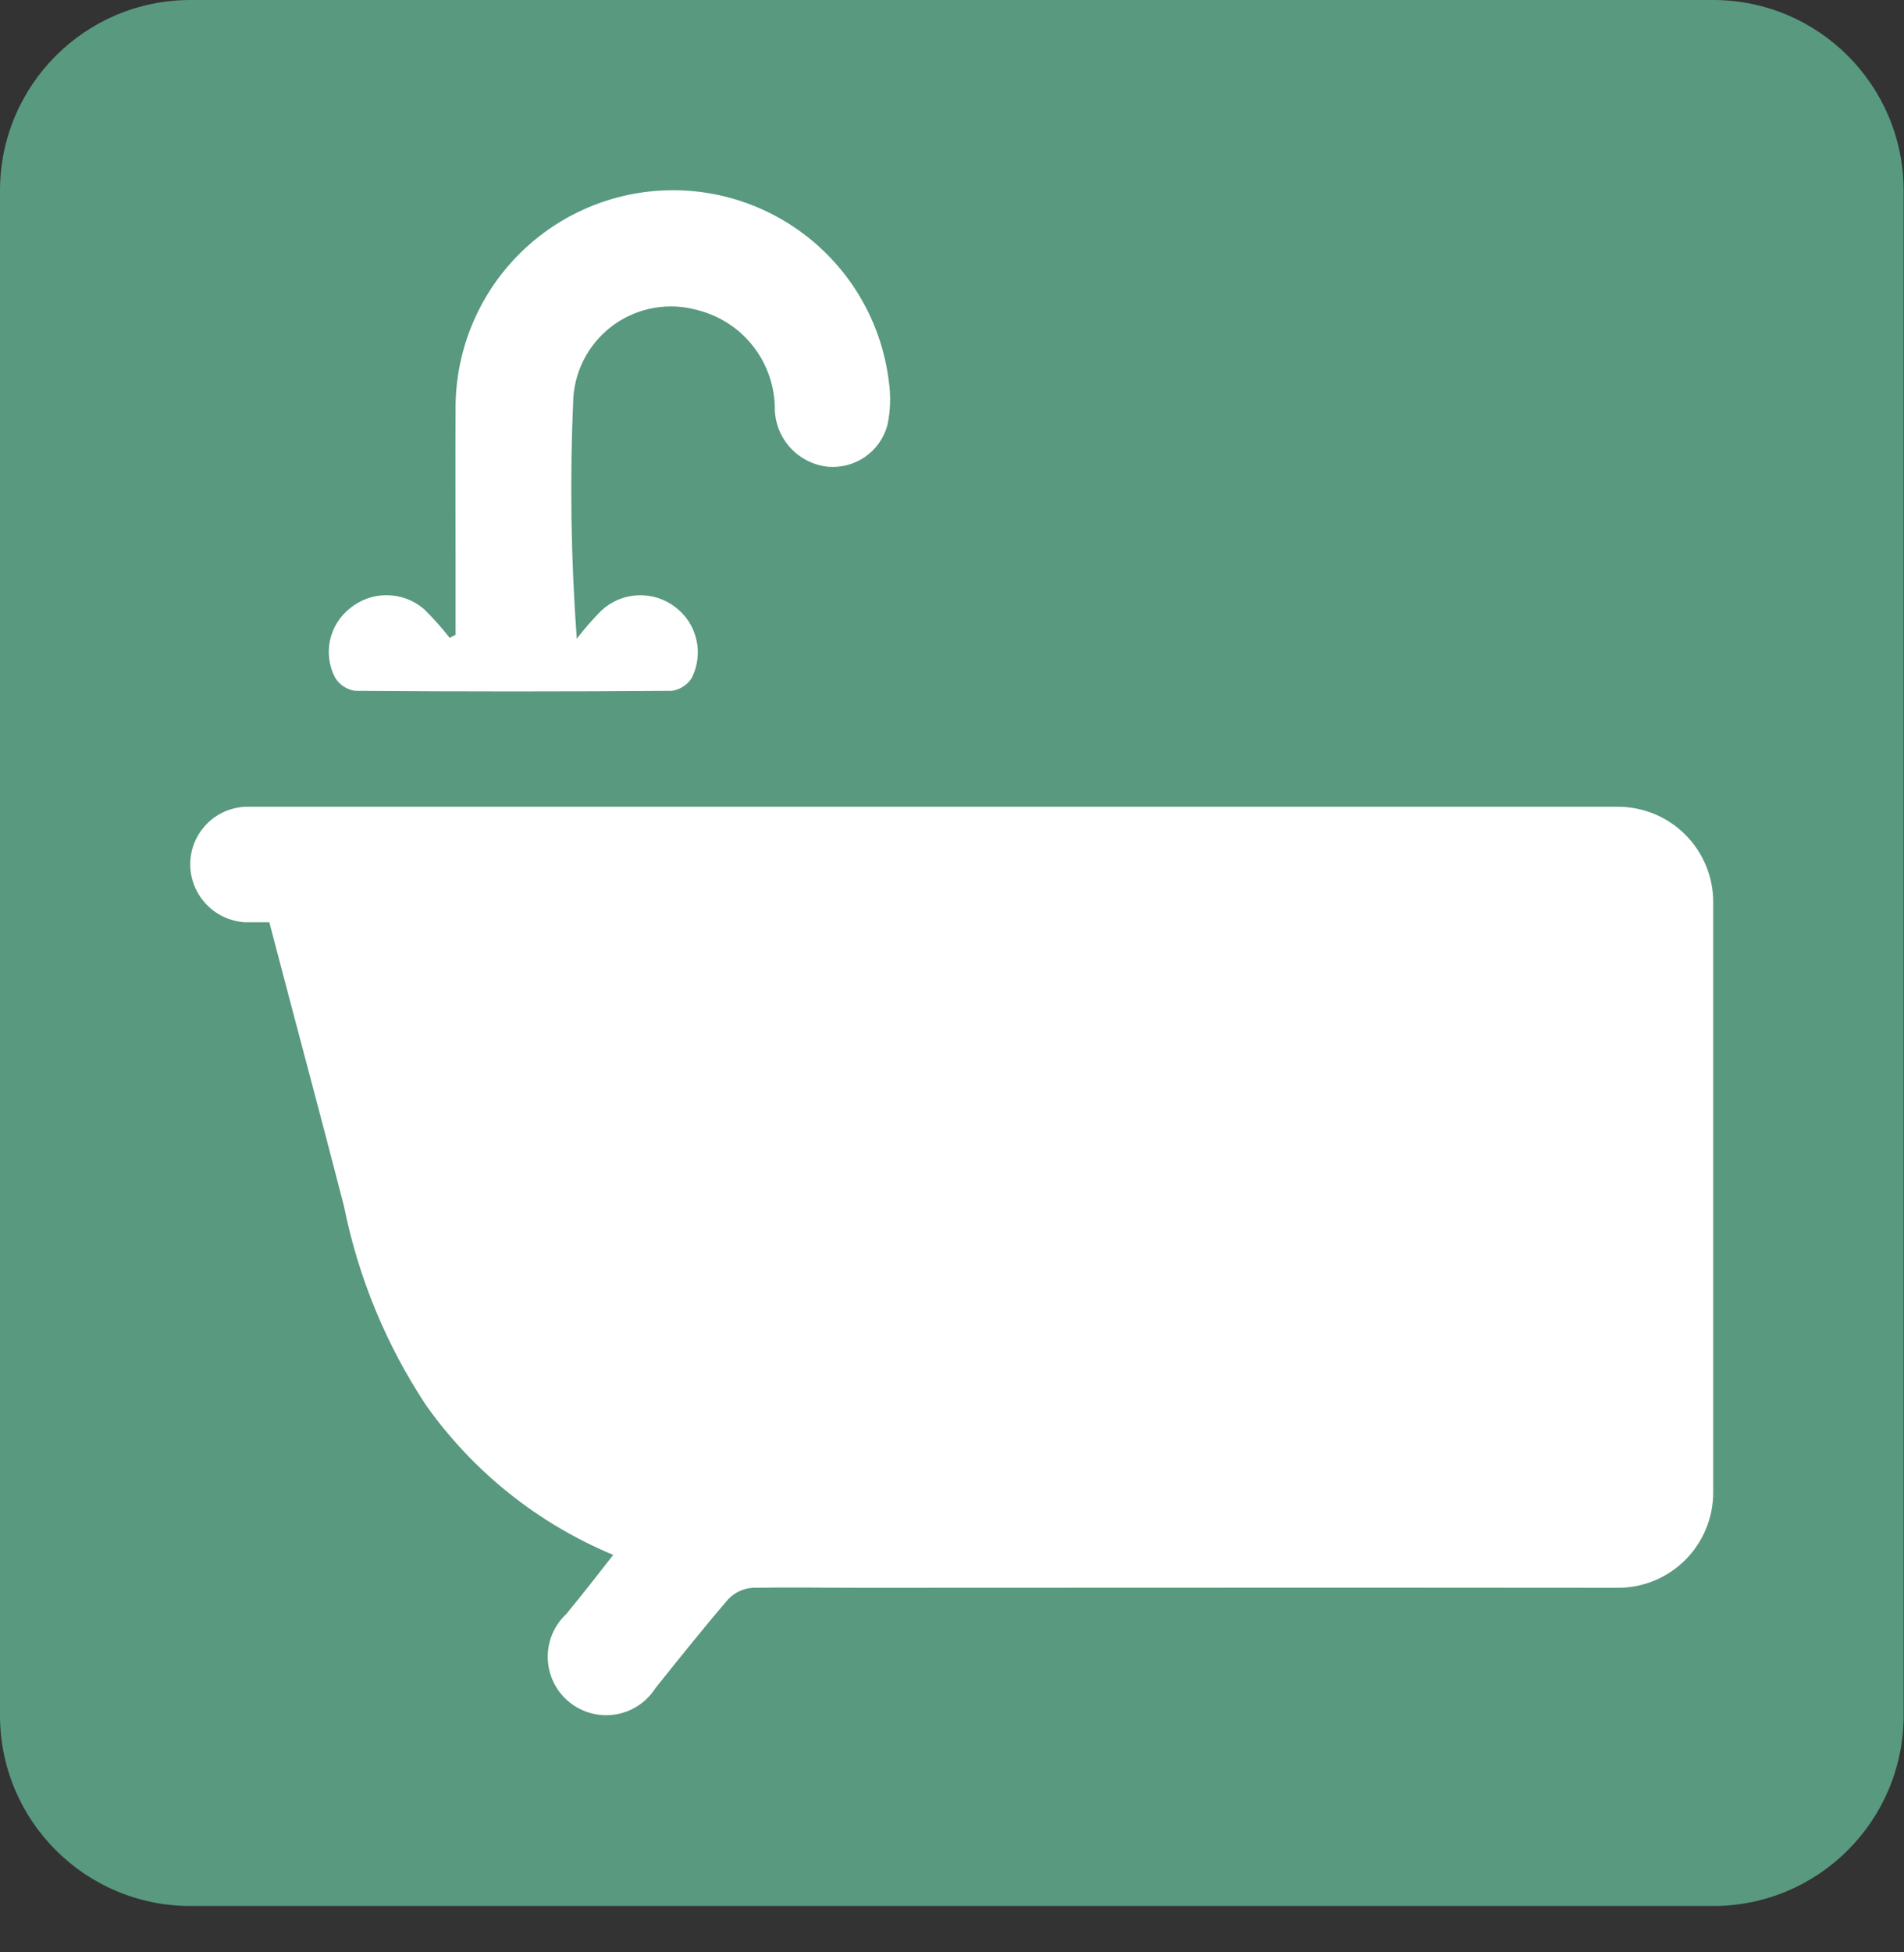
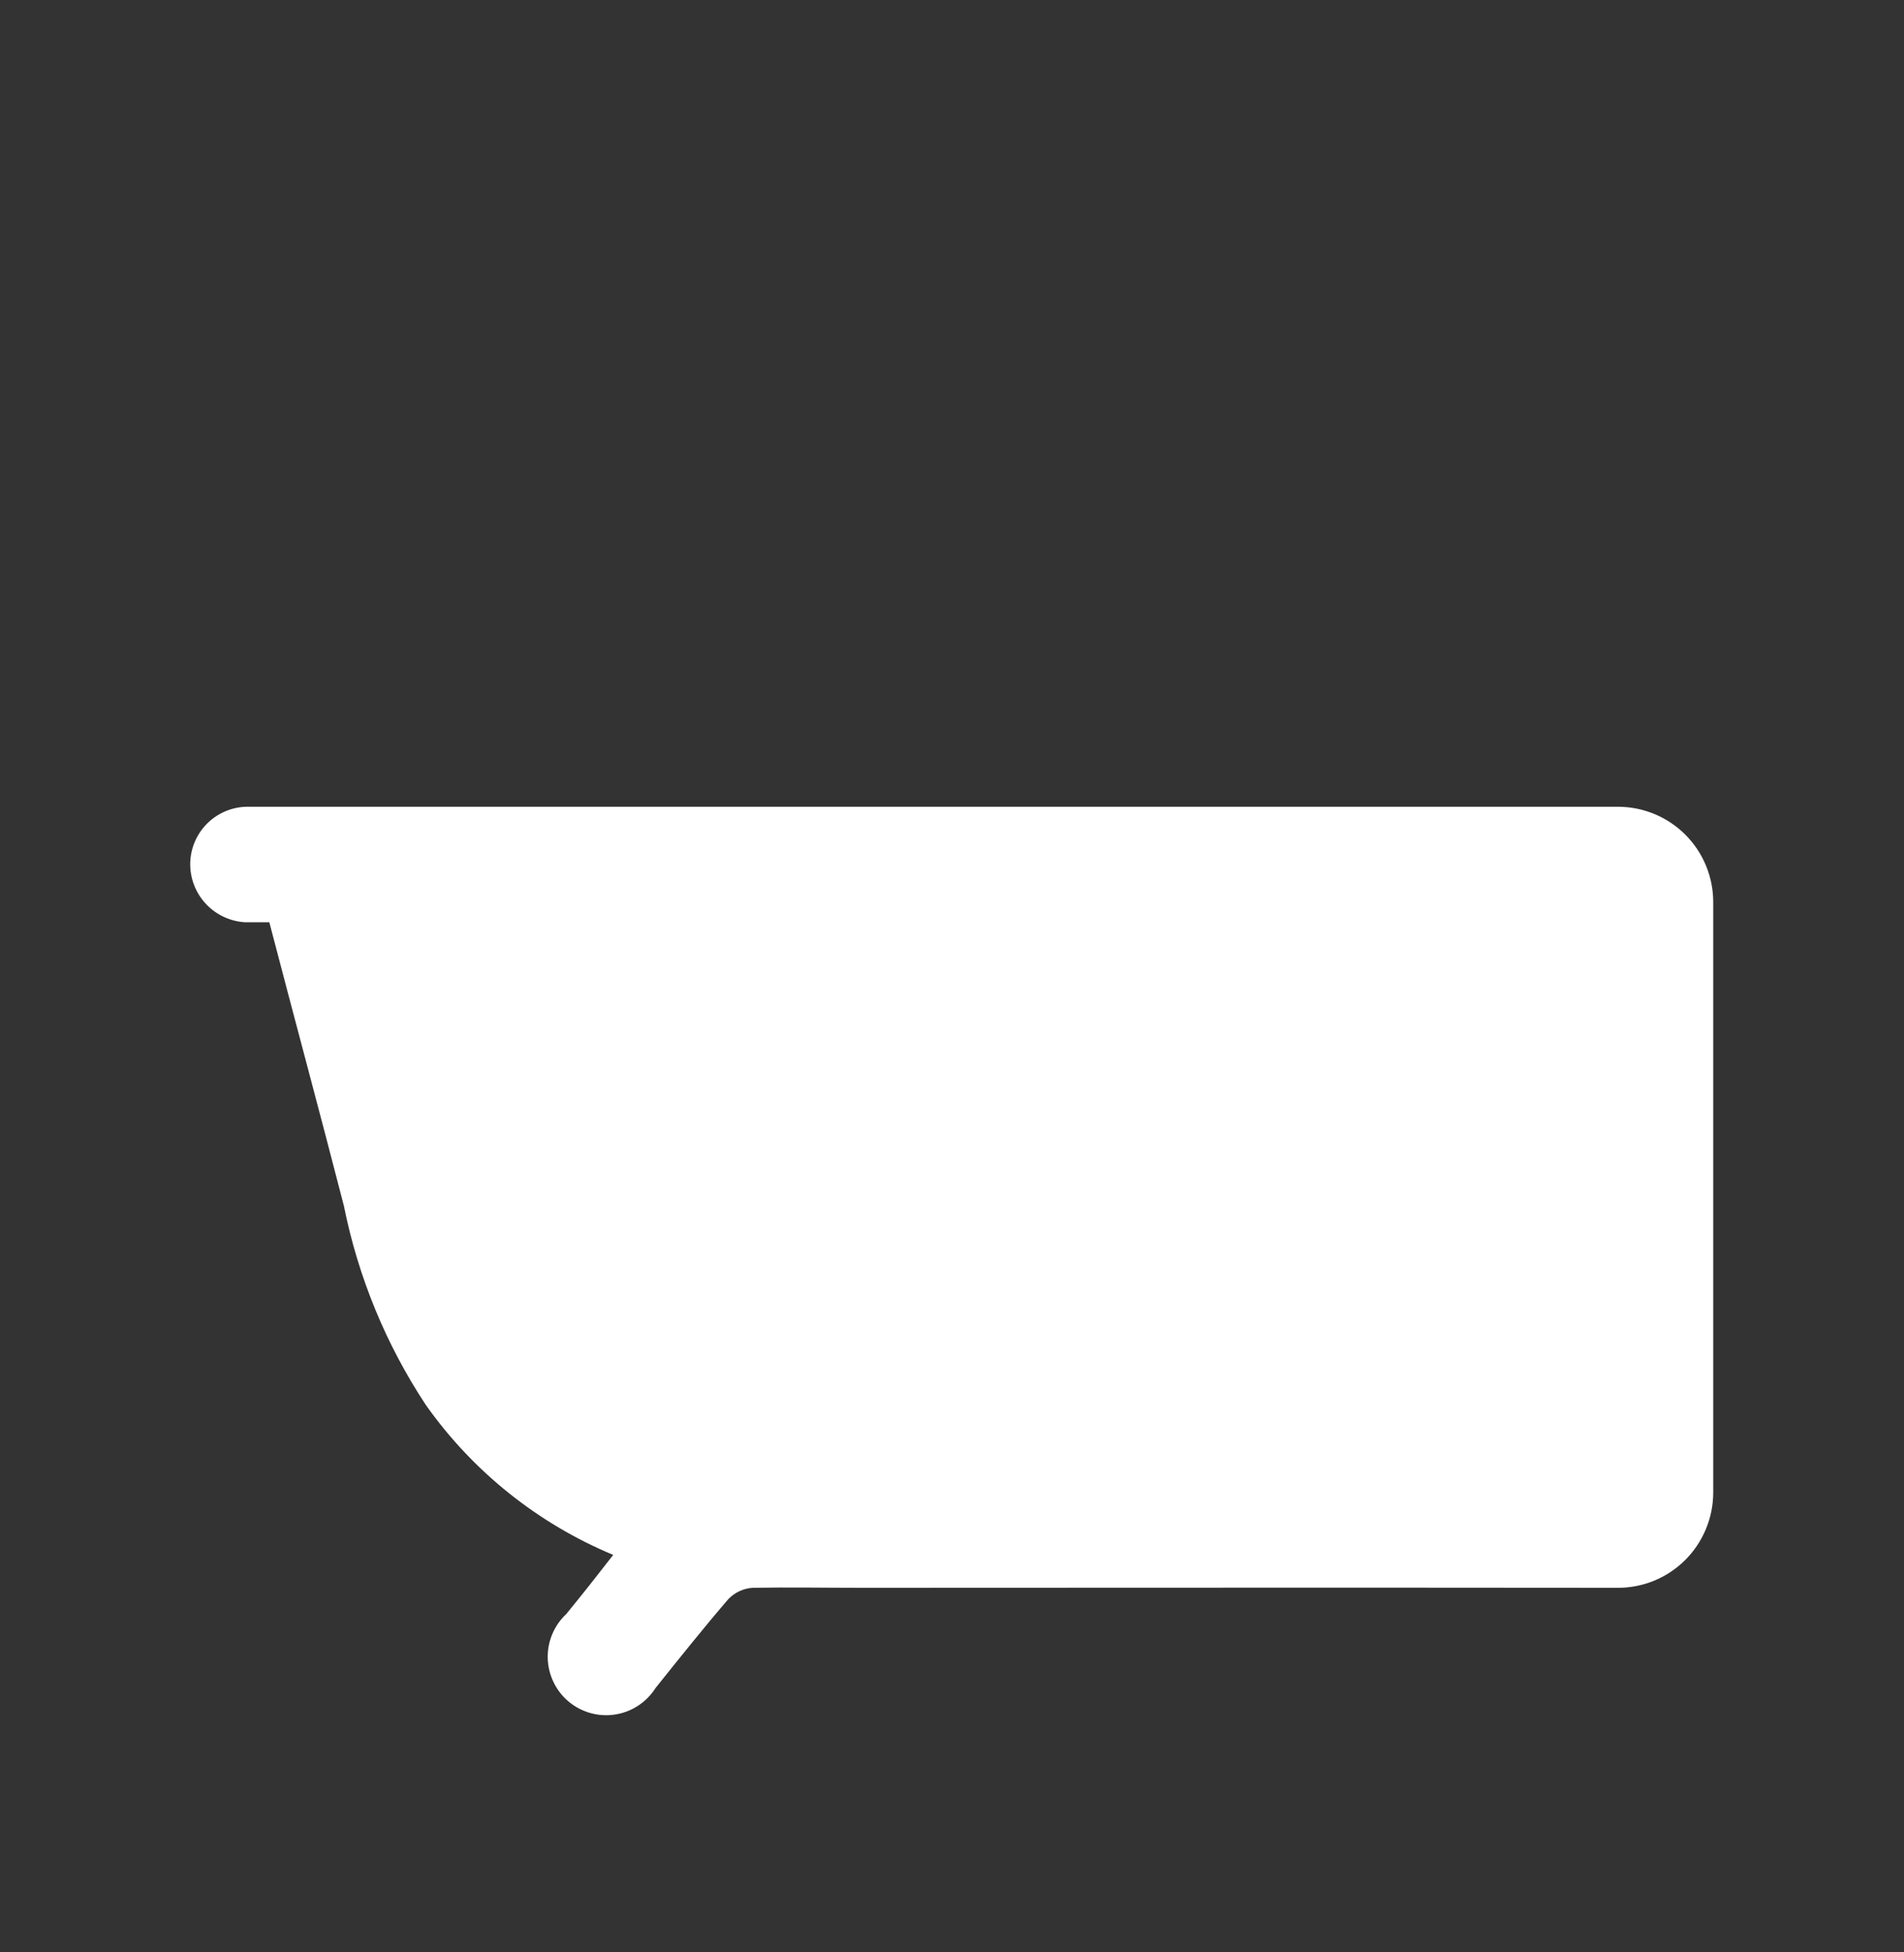
<svg xmlns="http://www.w3.org/2000/svg" width="40" height="41" viewBox="0 0 40 41" fill="none">
  <rect x="0" y="0" width="40" height="41" fill="#333333" stroke="none" />
-   <path d="M35.992 0H4C1.791 0 0 1.792 0 4.003V36.024C0 38.234 1.791 40.026 4 40.026H35.992C38.201 40.026 39.992 38.234 39.992 36.024V4.003C39.992 1.792 38.201 0 35.992 0Z" fill="#58997F" />
  <path d="M35.992 18.943V31.343C35.992 31.606 35.94 31.866 35.839 32.109C35.738 32.352 35.591 32.573 35.405 32.759C35.218 32.945 34.998 33.092 34.755 33.193C34.512 33.293 34.251 33.344 33.988 33.344C27.956 33.337 21.928 33.344 18.105 33.344C17.344 33.344 16.582 33.33 15.806 33.344C15.615 33.358 15.436 33.442 15.302 33.58C14.783 34.184 14.278 34.816 13.772 35.448C13.679 35.595 13.555 35.721 13.409 35.817C13.264 35.913 13.1 35.977 12.927 36.004C12.755 36.032 12.579 36.022 12.411 35.976C12.243 35.93 12.086 35.849 11.952 35.738C11.817 35.627 11.708 35.488 11.632 35.331C11.555 35.175 11.513 35.003 11.507 34.829C11.502 34.654 11.534 34.481 11.601 34.32C11.668 34.159 11.768 34.014 11.896 33.895C12.22 33.5 12.544 33.09 12.883 32.653C11.301 31.995 9.936 30.904 8.946 29.504C8.108 28.235 7.524 26.816 7.225 25.325C6.716 23.348 6.181 21.371 5.658 19.367H5.139C4.828 19.346 4.536 19.208 4.324 18.98C4.111 18.751 3.994 18.451 3.996 18.139C3.999 17.827 4.123 17.529 4.34 17.306C4.558 17.083 4.853 16.953 5.165 16.942H33.991C34.522 16.942 35.031 17.153 35.406 17.528C35.781 17.903 35.992 18.413 35.992 18.943Z" fill="white" />
-   <path d="M7.457 14.507C9.677 14.524 11.897 14.524 14.117 14.507C14.202 14.495 14.283 14.464 14.355 14.417C14.427 14.37 14.488 14.308 14.533 14.236C14.658 13.988 14.692 13.704 14.63 13.433C14.568 13.162 14.413 12.922 14.193 12.753C13.967 12.578 13.687 12.489 13.402 12.501C13.117 12.513 12.845 12.626 12.635 12.82C12.45 13.007 12.277 13.204 12.117 13.413C11.993 11.726 11.969 10.033 12.045 8.343C12.067 8.038 12.156 7.743 12.306 7.477C12.457 7.211 12.665 6.983 12.914 6.807C13.164 6.632 13.45 6.515 13.751 6.464C14.051 6.413 14.36 6.429 14.653 6.512C15.12 6.629 15.535 6.9 15.829 7.28C16.124 7.661 16.282 8.13 16.278 8.612C16.29 8.91 16.409 9.194 16.613 9.413C16.817 9.631 17.093 9.769 17.389 9.801C17.667 9.826 17.944 9.753 18.174 9.594C18.402 9.435 18.569 9.201 18.642 8.932C18.708 8.63 18.718 8.318 18.673 8.012C18.532 6.852 17.951 5.79 17.051 5.045C16.151 4.299 15 3.927 13.834 4.005C12.668 4.083 11.577 4.605 10.784 5.464C9.991 6.322 9.557 7.452 9.571 8.621C9.566 9.672 9.571 10.722 9.571 11.771V13.331L9.446 13.394C9.28 13.181 9.1 12.98 8.908 12.791C8.692 12.605 8.417 12.502 8.132 12.499C7.846 12.496 7.57 12.594 7.35 12.776C7.137 12.945 6.989 13.183 6.933 13.448C6.876 13.714 6.914 13.992 7.041 14.232C7.086 14.306 7.147 14.368 7.218 14.416C7.29 14.463 7.372 14.494 7.457 14.507Z" fill="white" />
</svg>